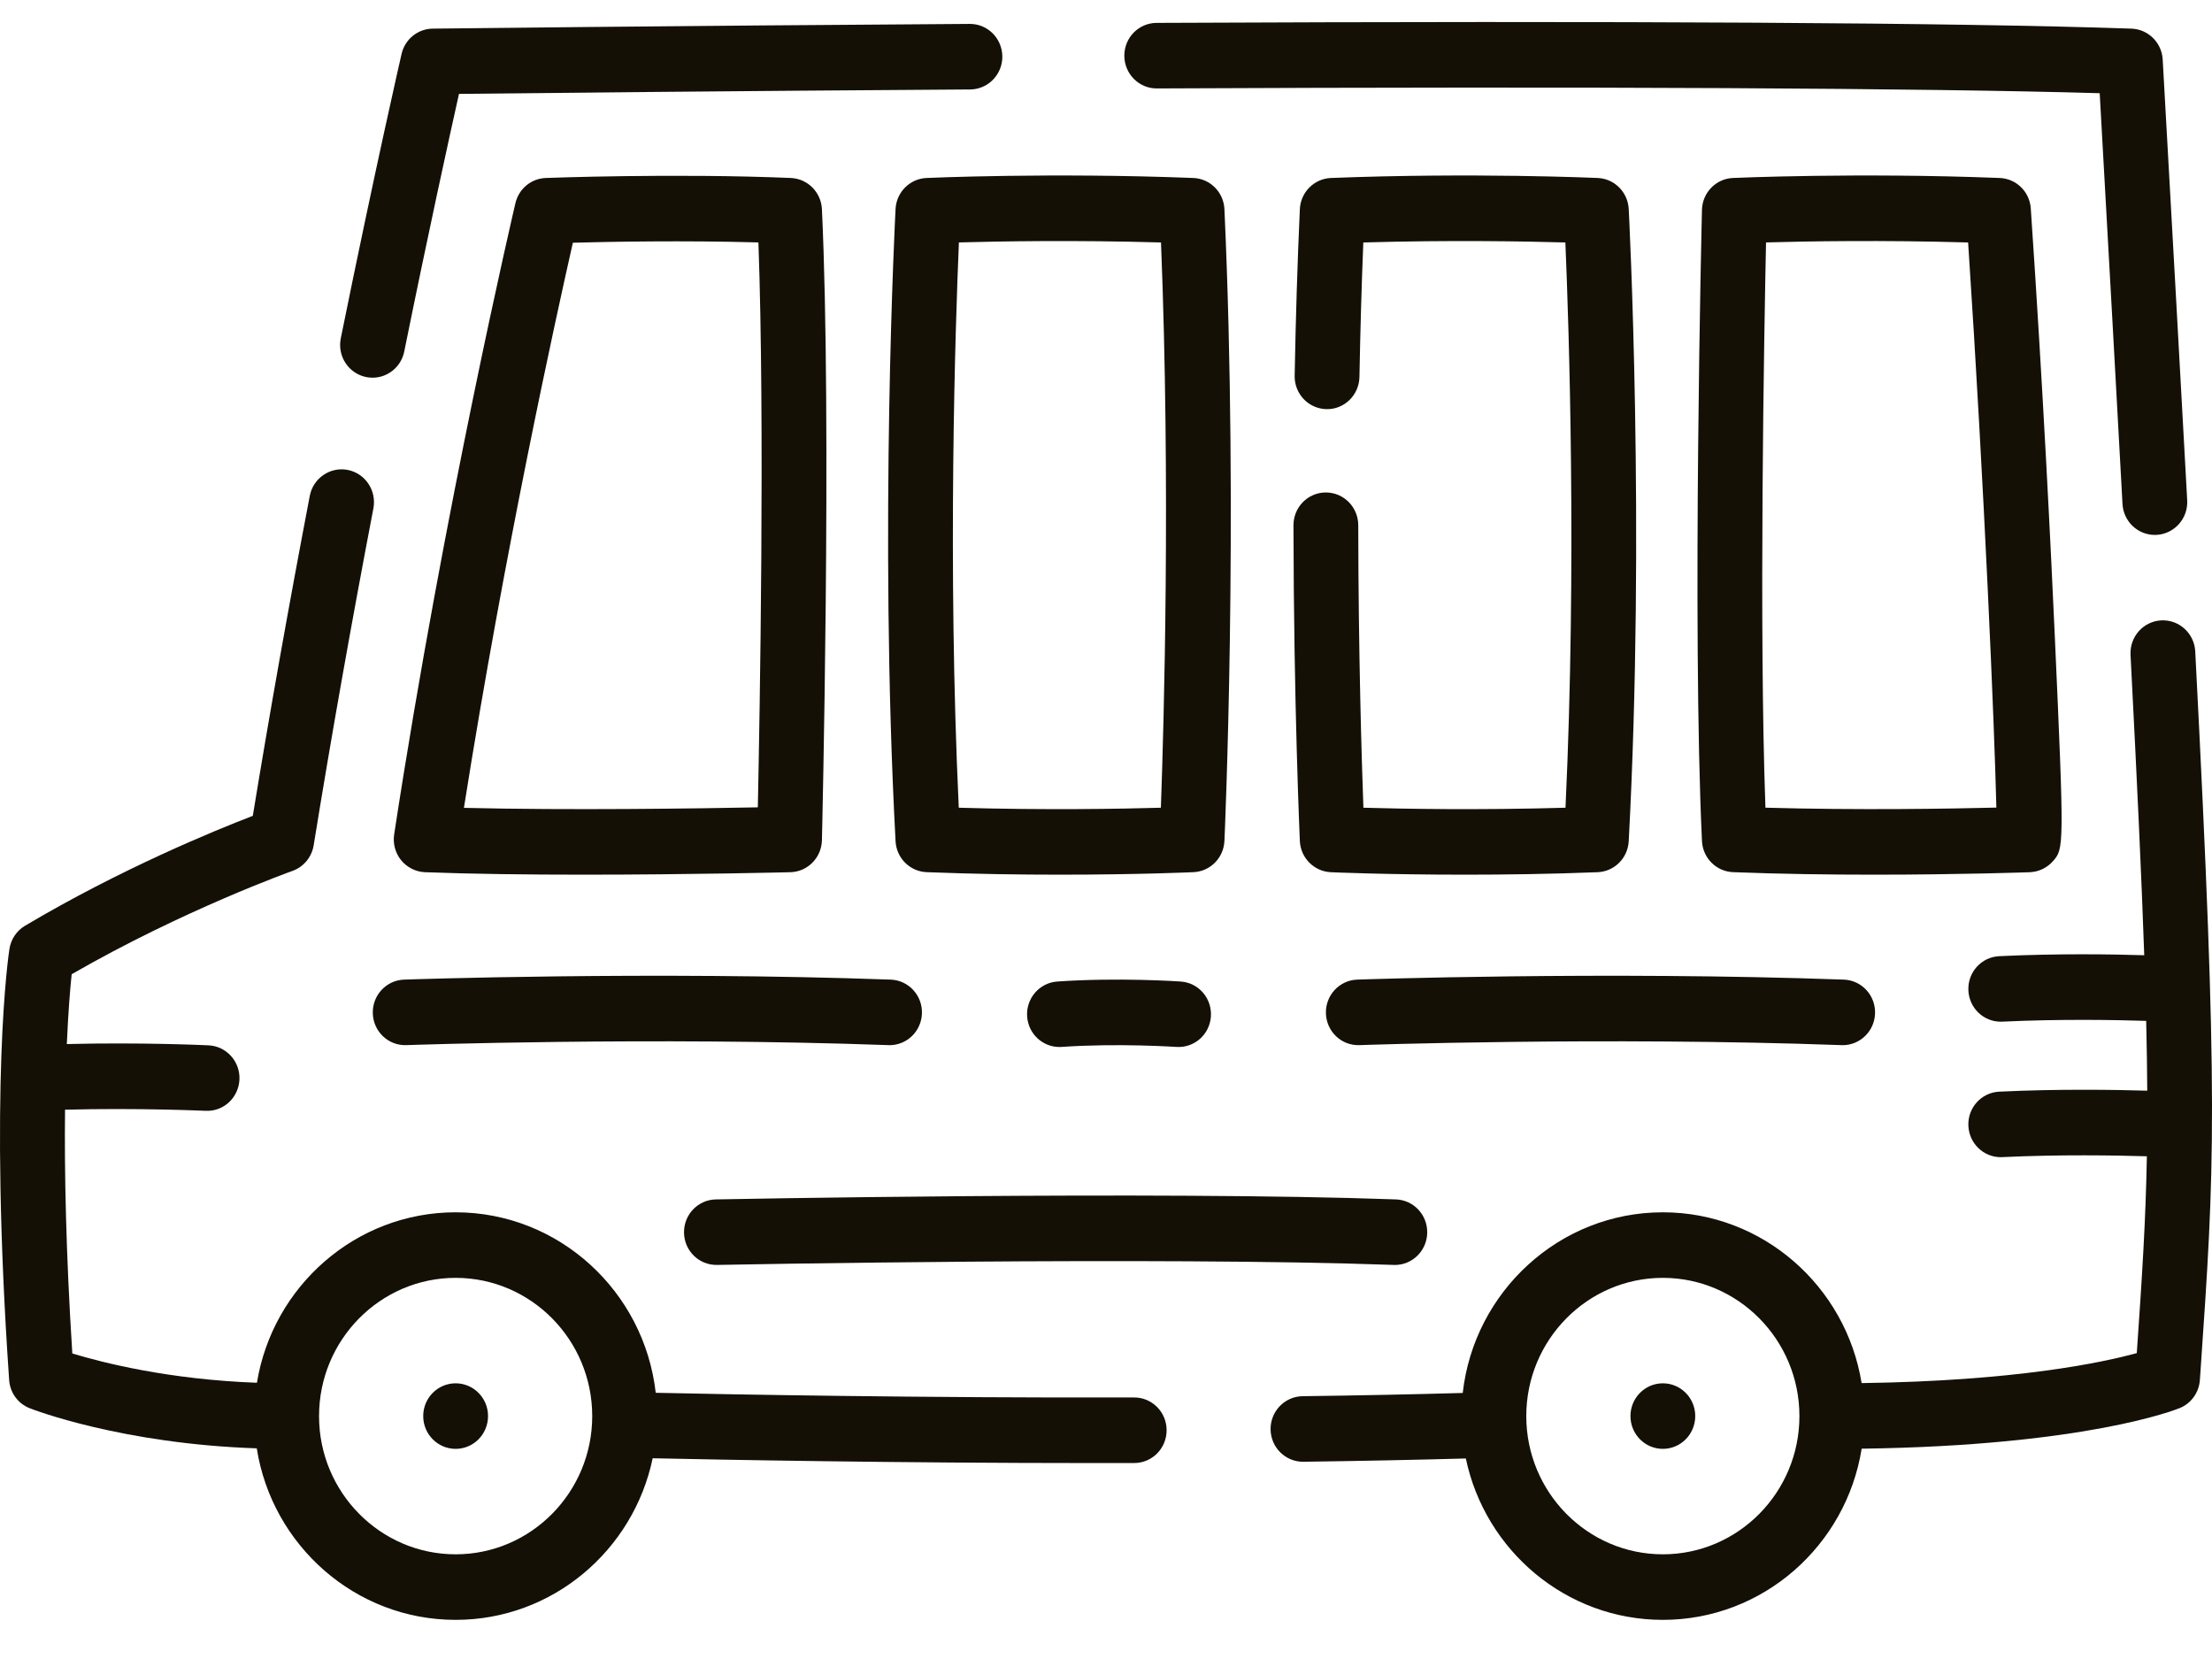
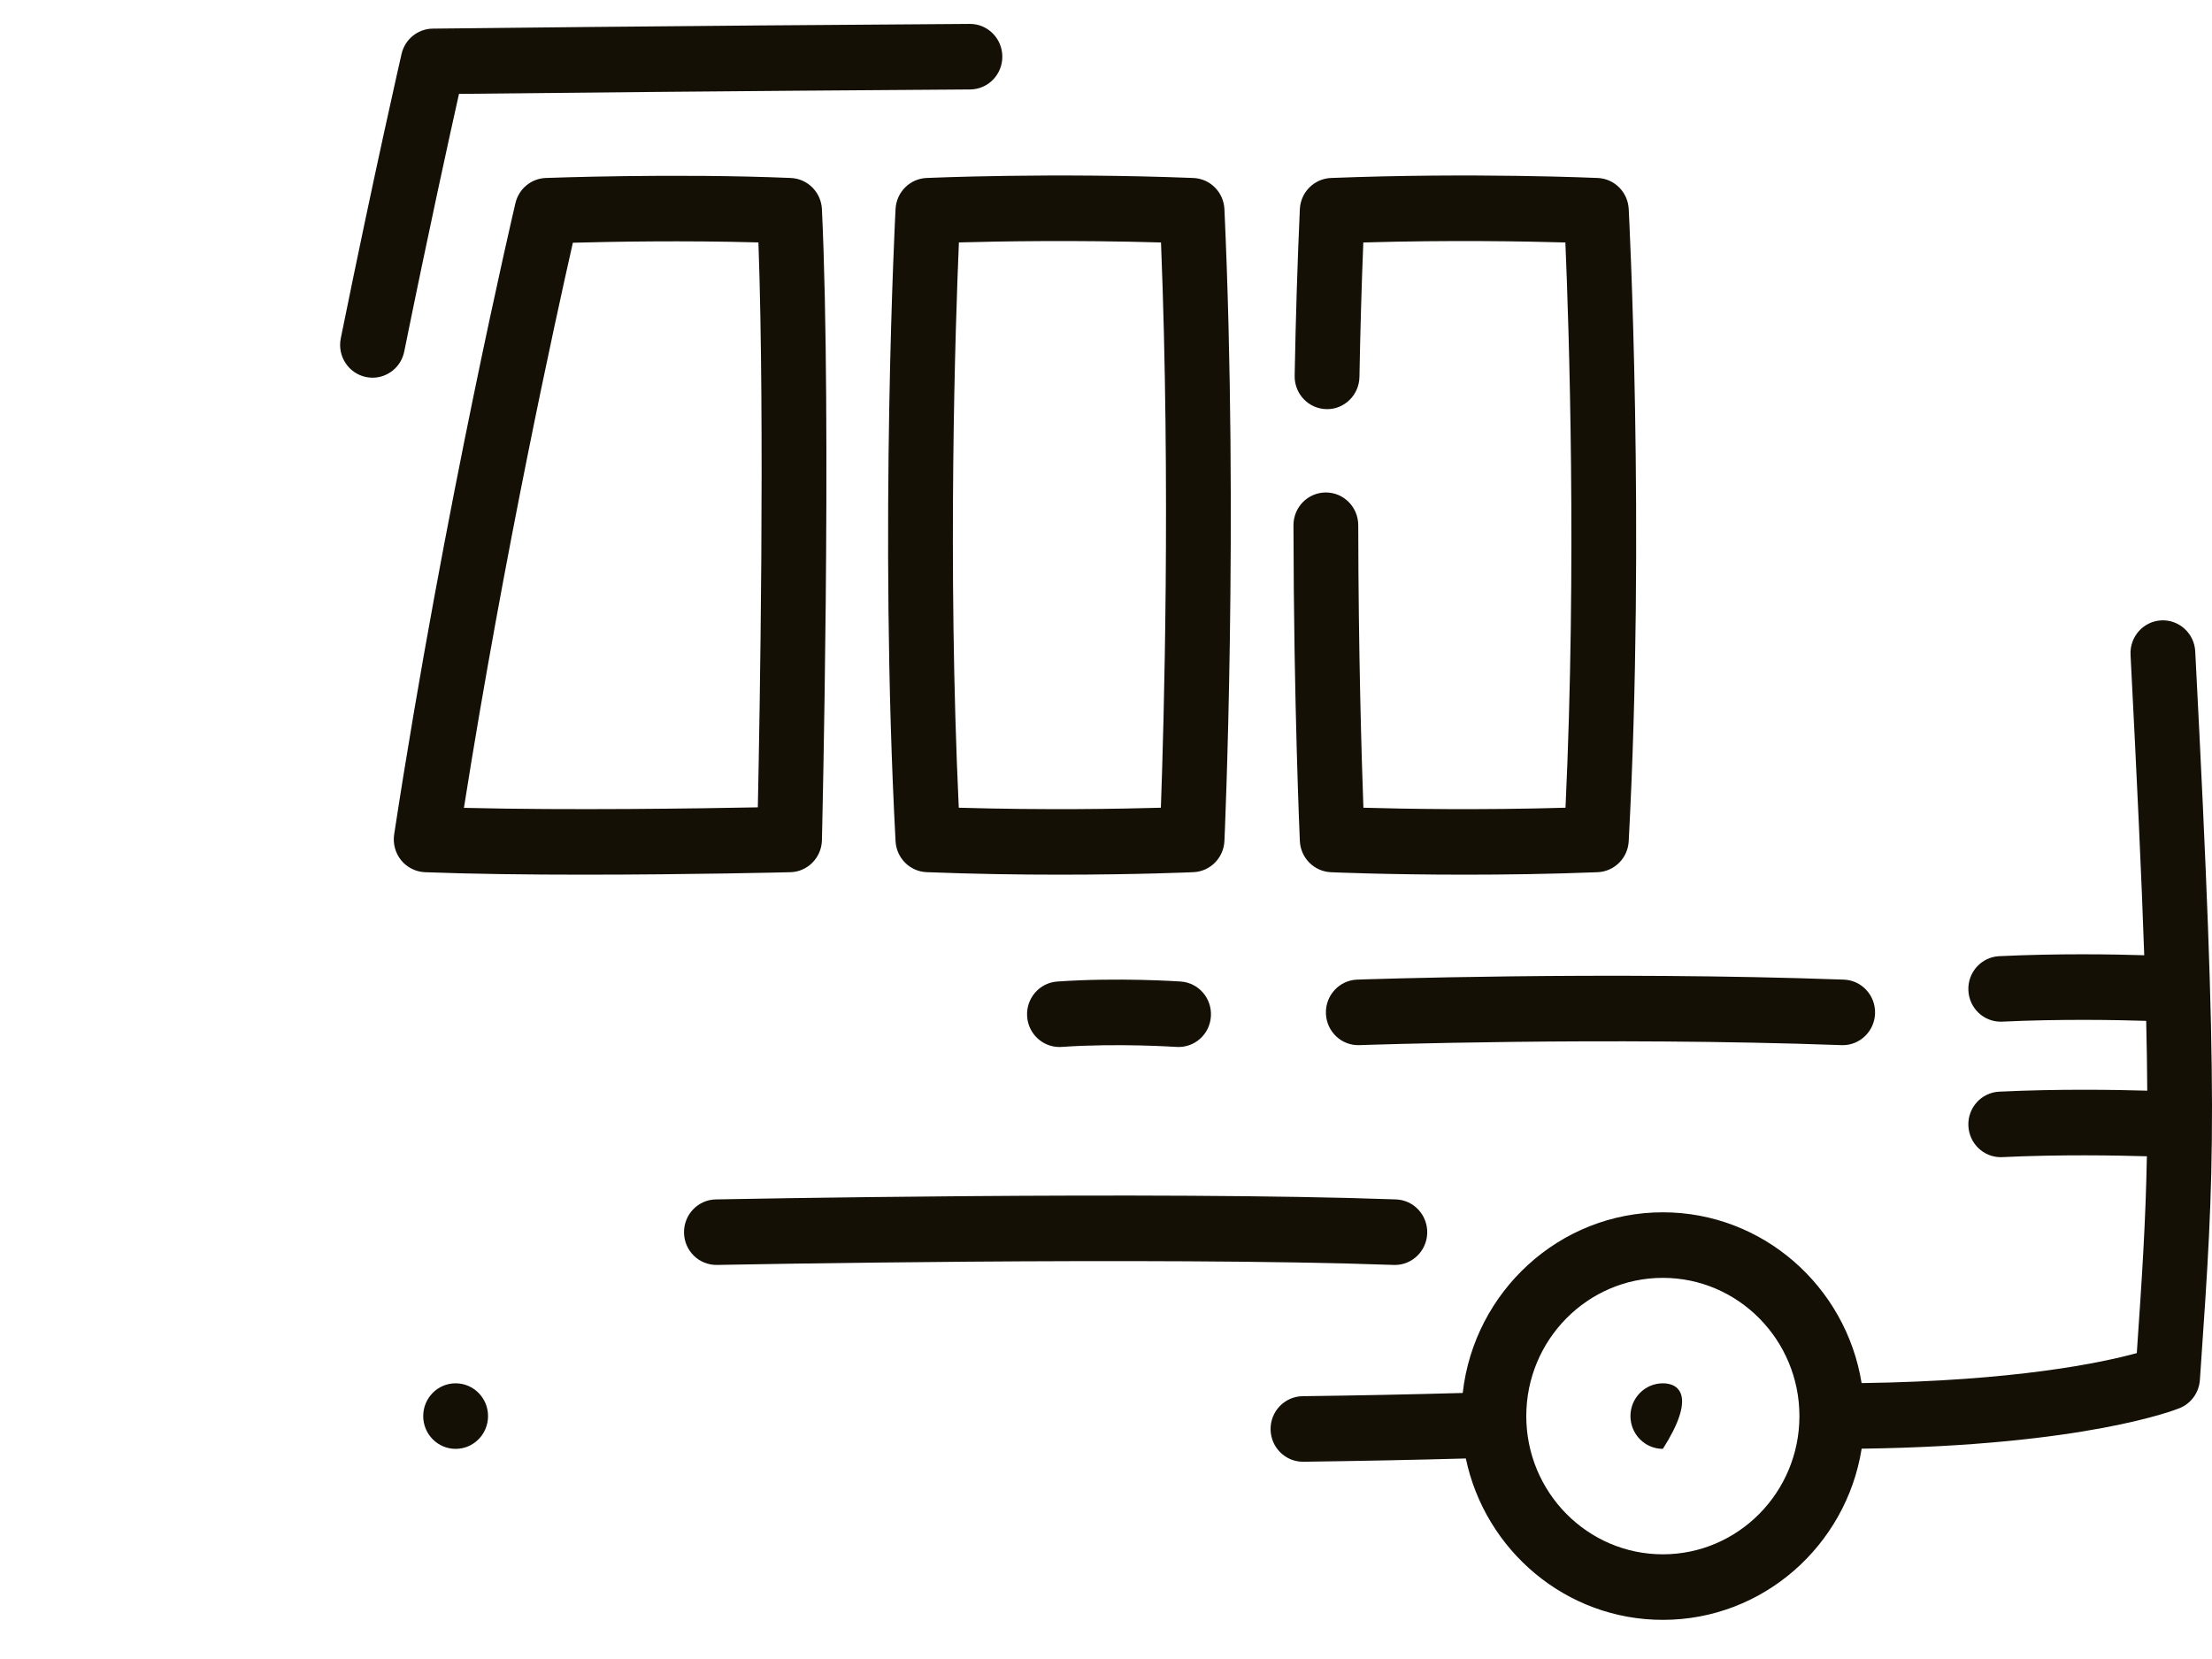
<svg xmlns="http://www.w3.org/2000/svg" width="52" height="39" viewBox="0 0 52 39" fill="none">
-   <path d="M26.664 32.852H26.662C21.618 32.864 17.109 32.779 15.415 32.742C15.145 30.357 13.138 28.499 10.711 28.499C8.364 28.499 6.41 30.236 6.04 32.506C3.982 32.431 2.426 32.038 1.7 31.818C1.548 29.428 1.513 27.529 1.529 26.087C3.247 26.041 4.815 26.113 4.832 26.113C5.255 26.135 5.609 25.804 5.629 25.379C5.648 24.954 5.323 24.594 4.903 24.574C4.829 24.57 3.303 24.5 1.571 24.544C1.605 23.767 1.651 23.223 1.685 22.902C4.309 21.391 6.848 20.483 6.874 20.474C7.137 20.381 7.329 20.149 7.374 19.871C7.778 17.374 8.25 14.709 8.778 11.95C8.857 11.532 8.587 11.128 8.174 11.047C7.762 10.967 7.362 11.24 7.282 11.658C6.783 14.268 6.333 16.796 5.943 19.179C5.037 19.527 2.835 20.429 0.589 21.762C0.392 21.879 0.258 22.078 0.222 22.306C0.202 22.434 -0.263 25.519 0.215 32.441C0.235 32.739 0.424 32.998 0.699 33.105C0.792 33.142 2.865 33.941 6.036 34.048C6.396 36.33 8.355 38.08 10.711 38.08C12.986 38.08 14.891 36.448 15.343 34.281C16.913 34.315 21.023 34.394 25.739 34.394C26.045 34.394 26.354 34.394 26.665 34.393C27.086 34.392 27.426 34.047 27.425 33.621C27.425 33.196 27.084 32.852 26.664 32.852ZM10.711 36.539C8.94 36.539 7.5 35.081 7.5 33.29C7.5 31.498 8.94 30.04 10.711 30.04C12.481 30.04 13.922 31.498 13.922 33.29C13.922 35.081 12.482 36.539 10.711 36.539Z" fill="#141006" />
  <path d="M51.606 15.313C51.584 14.888 51.225 14.562 50.806 14.584C50.385 14.606 50.063 14.969 50.085 15.394C50.24 18.398 50.345 20.655 50.407 22.456C49.681 22.433 48.378 22.412 46.998 22.478C46.577 22.498 46.253 22.859 46.273 23.284C46.292 23.697 46.629 24.018 47.033 24.018C47.045 24.018 47.057 24.018 47.069 24.017C48.447 23.952 49.774 23.977 50.453 23.999C50.467 24.595 50.475 25.136 50.478 25.64C49.732 25.618 48.386 25.596 46.998 25.663C46.577 25.683 46.253 26.043 46.273 26.468C46.292 26.881 46.629 27.203 47.033 27.203C47.045 27.203 47.057 27.202 47.069 27.202C48.418 27.137 49.754 27.161 50.469 27.182C50.441 28.723 50.355 30.029 50.232 31.809C49.407 32.035 47.377 32.464 43.763 32.514C43.396 30.24 41.44 28.499 39.09 28.499C36.662 28.499 34.654 30.36 34.386 32.746C33.209 32.779 31.946 32.805 30.621 32.822C30.2 32.828 29.864 33.178 29.869 33.603C29.875 34.025 30.215 34.363 30.631 34.363H30.641C31.985 34.345 33.266 34.319 34.459 34.286C34.913 36.451 36.817 38.08 39.09 38.08C41.444 38.08 43.401 36.334 43.764 34.056C49.026 33.985 51.15 33.139 51.242 33.101C51.511 32.991 51.695 32.735 51.715 32.441L51.732 32.197C52.061 27.437 52.16 26 51.606 15.313ZM39.09 36.539C37.32 36.539 35.88 35.082 35.88 33.29C35.88 31.498 37.32 30.04 39.09 30.04C40.861 30.04 42.301 31.498 42.301 33.29C42.301 35.082 40.861 36.539 39.09 36.539Z" fill="#141006" />
-   <path d="M27.196 2.079C37.52 2.031 45.149 2.07 49.36 2.191C49.577 6.051 49.752 9.194 49.896 11.847C49.918 12.257 50.254 12.575 50.656 12.575C50.67 12.575 50.684 12.575 50.698 12.574C51.118 12.55 51.44 12.187 51.417 11.762C51.264 8.949 51.076 5.585 50.841 1.399C50.819 1.002 50.5 0.687 50.106 0.673C45.995 0.532 38.285 0.487 27.189 0.538C26.768 0.54 26.429 0.886 26.431 1.312C26.433 1.737 26.775 2.082 27.196 2.079Z" fill="#141006" />
  <path d="M8.604 8.863C8.656 8.874 8.707 8.879 8.758 8.879C9.112 8.879 9.43 8.628 9.503 8.263C10.084 5.398 10.567 3.204 10.79 2.207C12.409 2.189 17.126 2.14 22.806 2.103C23.227 2.1 23.566 1.753 23.563 1.328C23.56 0.902 23.217 0.559 22.797 0.562C15.778 0.607 10.228 0.672 10.173 0.673C9.822 0.677 9.519 0.923 9.44 1.268C9.434 1.295 8.815 3.986 8.011 7.954C7.927 8.371 8.192 8.778 8.604 8.863Z" fill="#141006" />
  <path d="M32.051 18.988C32.009 17.829 31.934 15.354 31.93 12.346C31.929 11.921 31.588 11.577 31.168 11.577H31.167C30.746 11.578 30.406 11.923 30.407 12.349C30.413 16.558 30.556 19.738 30.557 19.77C30.575 20.167 30.89 20.485 31.284 20.504C31.303 20.505 32.59 20.562 34.436 20.562C35.365 20.562 36.436 20.548 37.557 20.504C37.95 20.488 38.267 20.173 38.288 19.776C38.681 12.429 38.292 4.987 38.288 4.912C38.267 4.517 37.953 4.202 37.562 4.184C37.533 4.183 34.64 4.053 31.289 4.184C30.893 4.2 30.575 4.519 30.557 4.918C30.501 6.153 30.46 7.47 30.435 8.834C30.427 9.259 30.762 9.61 31.182 9.618C31.601 9.629 31.95 9.287 31.958 8.862C31.978 7.771 32.008 6.711 32.049 5.7C34.081 5.641 35.864 5.673 36.799 5.7C36.881 7.635 37.07 13.269 36.802 18.988C34.771 19.047 32.988 19.015 32.051 18.988Z" fill="#141006" />
  <path d="M21.053 4.912C21.049 4.986 20.66 12.429 21.053 19.775C21.074 20.173 21.391 20.488 21.784 20.503C22.906 20.547 23.976 20.562 24.905 20.562C26.751 20.562 28.039 20.504 28.058 20.503C28.451 20.485 28.766 20.167 28.784 19.769C28.788 19.695 29.119 12.262 28.784 4.918C28.766 4.518 28.448 4.199 28.053 4.184C24.701 4.053 21.808 4.183 21.779 4.184C21.388 4.202 21.074 4.517 21.053 4.912ZM22.542 5.699C23.477 5.673 25.26 5.641 27.293 5.7C27.521 11.419 27.36 17.048 27.29 18.988C26.353 19.015 24.57 19.047 22.539 18.988C22.271 13.268 22.46 7.635 22.542 5.699Z" fill="#141006" />
  <path d="M9.99 20.504C11.112 20.547 12.442 20.562 13.717 20.562C16.24 20.562 18.545 20.505 18.58 20.504C18.985 20.494 19.312 20.163 19.322 19.753C19.324 19.655 19.558 9.934 19.322 4.917C19.303 4.519 18.986 4.201 18.592 4.184C15.861 4.069 12.859 4.183 12.829 4.184C12.487 4.197 12.196 4.439 12.117 4.775C12.1 4.846 10.443 11.912 9.266 19.616C9.233 19.833 9.293 20.054 9.431 20.224C9.57 20.393 9.773 20.495 9.99 20.504ZM13.467 5.706C14.343 5.682 16.085 5.65 17.829 5.699C17.982 9.95 17.862 16.747 17.815 18.979C16.439 19.006 13.367 19.052 10.906 18.991C11.862 12.944 13.072 7.45 13.467 5.706Z" fill="#141006" />
-   <path d="M47.731 20.503C47.935 20.492 48.127 20.398 48.262 20.244C48.519 19.95 48.529 19.938 48.304 14.942C48.217 12.999 48.027 9.111 47.74 4.901C47.714 4.508 47.399 4.199 47.01 4.184C43.658 4.053 40.765 4.183 40.736 4.184C40.337 4.202 40.019 4.53 40.01 4.935C40.007 5.032 39.774 14.753 40.01 19.77C40.029 20.17 40.347 20.488 40.742 20.503C41.864 20.547 43.013 20.562 44.047 20.562C46.098 20.562 47.694 20.505 47.718 20.504C47.722 20.503 47.726 20.503 47.731 20.503ZM41.502 18.987C41.349 14.731 41.47 7.921 41.516 5.699C42.458 5.672 44.24 5.641 46.267 5.7C46.653 11.532 46.886 17.09 46.931 18.985C45.839 19.012 43.675 19.049 41.502 18.987Z" fill="#141006" />
  <path d="M24.905 24.613C24.923 24.613 24.94 24.613 24.958 24.611C26.287 24.519 27.641 24.611 27.654 24.611C28.074 24.64 28.438 24.32 28.466 23.896C28.495 23.471 28.179 23.104 27.759 23.074C27.7 23.07 26.29 22.974 24.853 23.074C24.434 23.104 24.117 23.471 24.146 23.896C24.174 24.302 24.508 24.613 24.905 24.613Z" fill="#141006" />
-   <path d="M8.764 23.827C8.779 24.252 9.131 24.585 9.552 24.569C9.609 24.567 15.305 24.368 20.884 24.569C20.893 24.57 20.903 24.57 20.912 24.57C21.32 24.57 21.658 24.243 21.673 23.827C21.688 23.401 21.359 23.044 20.939 23.029C15.303 22.826 9.556 23.027 9.498 23.029C9.078 23.044 8.749 23.401 8.764 23.827Z" fill="#141006" />
  <path d="M43.291 24.569C43.3 24.57 43.309 24.57 43.318 24.57C43.726 24.57 44.064 24.243 44.079 23.827C44.094 23.401 43.765 23.044 43.345 23.029C37.71 22.826 31.962 23.027 31.904 23.029C31.484 23.044 31.155 23.401 31.17 23.827C31.185 24.252 31.536 24.585 31.958 24.569C32.015 24.567 37.711 24.368 43.291 24.569Z" fill="#141006" />
  <path d="M16.857 29.736C16.959 29.734 27.176 29.535 32.763 29.736C32.772 29.736 32.781 29.737 32.79 29.737C33.199 29.737 33.536 29.409 33.551 28.994C33.566 28.568 33.237 28.211 32.817 28.196C27.188 27.993 16.93 28.194 16.827 28.196C16.406 28.204 16.072 28.556 16.08 28.981C16.088 29.407 16.434 29.744 16.857 29.736Z" fill="#141006" />
  <path d="M10.711 34.06C11.132 34.06 11.473 33.715 11.473 33.289C11.473 32.864 11.132 32.519 10.711 32.519C10.29 32.519 9.949 32.864 9.949 33.289C9.949 33.715 10.29 34.06 10.711 34.06Z" fill="#141006" />
-   <path d="M39.091 34.06C39.511 34.06 39.852 33.715 39.852 33.289C39.852 32.864 39.511 32.519 39.091 32.519C38.67 32.519 38.329 32.864 38.329 33.289C38.329 33.715 38.67 34.06 39.091 34.06Z" fill="#141006" />
+   <path d="M39.091 34.06C39.852 32.864 39.511 32.519 39.091 32.519C38.67 32.519 38.329 32.864 38.329 33.289C38.329 33.715 38.67 34.06 39.091 34.06Z" fill="#141006" />
</svg>